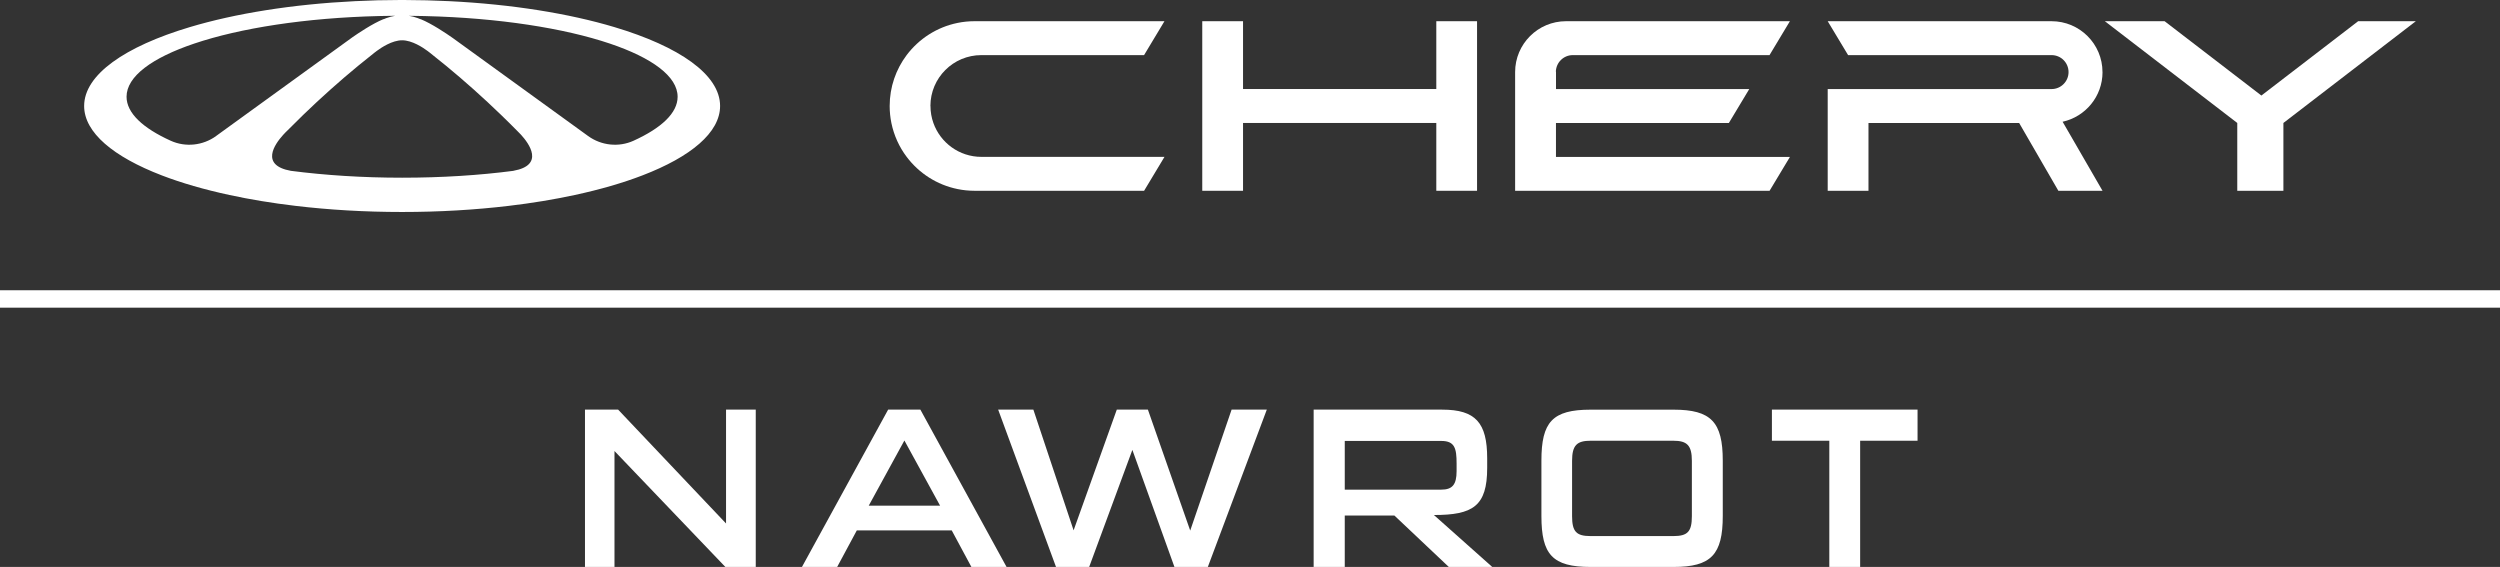
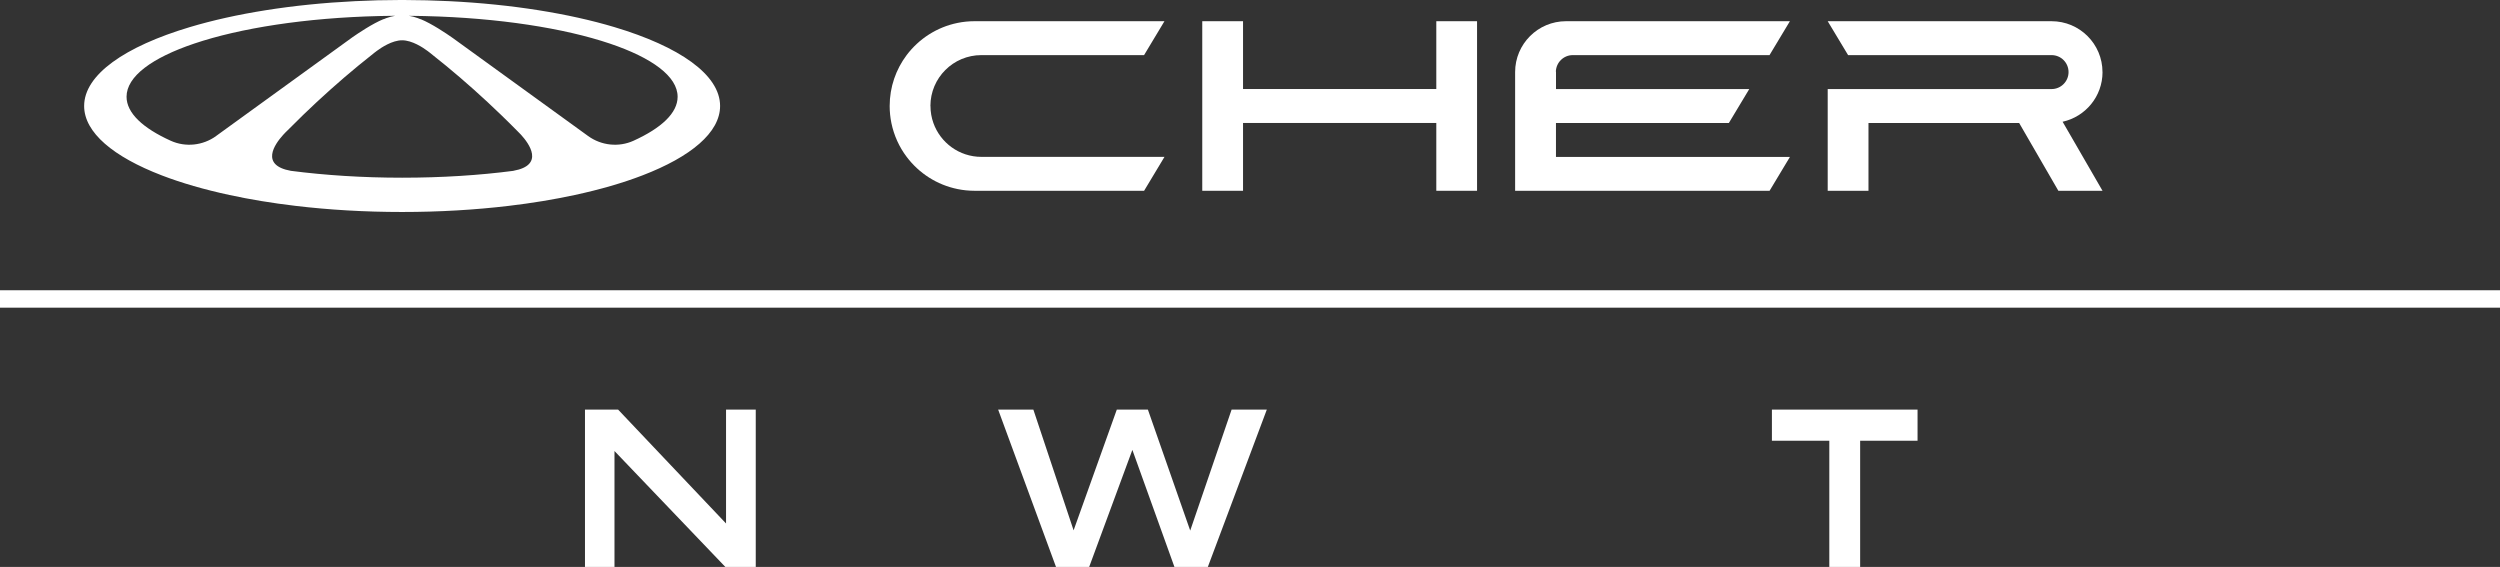
<svg xmlns="http://www.w3.org/2000/svg" id="Layer_2" data-name="Layer 2" viewBox="0 0 732.12 166.03">
  <rect x="0" y="0" width="732.12" height="166.03" fill="#333333" stroke="none" />
  <defs>
    <style>
      .cls-1 {
        fill: #fff;
      }
    </style>
  </defs>
  <g id="Warstwa_1" data-name="Warstwa 1">
    <rect class="cls-1" y="85" width="732.12" height="5.1" />
    <g>
      <g>
        <path class="cls-1" d="M615.71,21.11c0-8.23-6.68-14.9-14.92-14.9h-65.55s5.97,9.93,5.97,9.93h45.52s14.07,0,14.07,0c2.75,0,4.97,2.22,4.97,4.97,0,2.74-2.23,4.97-4.97,4.97h-14.07s-51.49,0-51.49,0v9.93s0,19.86,0,19.86h11.94s0-19.86,0-19.86h44.12s11.49,19.86,11.49,19.86h12.93s-11.69-20.22-11.69-20.22c6.69-1.47,11.69-7.42,11.69-14.54Z" />
        <polygon class="cls-1" points="420.62 26.07 364.02 26.07 364.02 6.21 352.08 6.21 352.08 26.07 352.08 36.01 352.08 55.87 364.02 55.87 364.02 36.01 420.62 36.01 420.62 55.87 432.55 55.87 432.55 36.01 432.55 26.07 432.55 6.21 420.62 6.21 420.62 26.07" />
        <path class="cls-1" d="M272.47,31.04c0-8.23,6.68-14.9,14.92-14.9h17.91s4.97,0,4.97,0h24.77s5.97-9.93,5.97-9.93h-30.74s-24.87,0-24.87,0c-1.7,0-3.37.17-4.97.5-6.07,1.23-11.33,4.67-14.92,9.43-3.12,4.15-4.97,9.31-4.97,14.9,0,1.7.17,3.36.5,4.97.75,3.67,2.3,7.04,4.48,9.93,3.59,4.77,8.85,8.2,14.92,9.43,1.61.33,3.27.5,4.97.5h24.87s24.77,0,24.77,0l5.97-9.93h-30.74s-4.97,0-4.97,0h-17.9s0,0,0,0h0c-6.5,0-12.02-4.15-14.07-9.93-.55-1.55-.85-3.22-.85-4.97h0Z" />
-         <polygon class="cls-1" points="690.58 6.21 662.24 27.98 633.9 6.21 616.4 6.21 655.18 36.01 655.18 55.87 668.69 55.87 668.69 36.01 707.47 6.21 690.58 6.21" />
        <path class="cls-1" d="M455.63,20.98c.07-2.68,2.26-4.84,4.96-4.84h12.09s45.52,0,45.52,0l5.97-9.93h-65.55c-8.24,0-14.92,6.67-14.92,14.9v4.97s0,9.93,0,9.93v4.97s0,14.9,0,14.9h15.31s59.2,0,59.2,0l5.97-9.93h-51.48s-12.08,0-12.08,0h0s-4.96,0-4.96,0v-4.84s0-.25,0-.25v-4.84h2.98s1.98,0,1.98,0h12.09s33.58,0,33.58,0l5.97-9.93h-39.55s-12.08,0-12.08,0h0s-4.96,0-4.96,0v-4.84s0-.25,0-.25Z" />
      </g>
      <path class="cls-1" d="M179.94,7.94c-13.26-3.97-29.95-6.69-48.42-7.6-4.32-.21-8.73-.33-13.22-.34h-1.08c-4.49,0-8.9.12-13.22.34-18.47.91-35.16,3.63-48.42,7.6-18.99,5.68-30.94,13.93-30.94,23.1,0,7.77,8.57,14.88,22.73,20.32,5.75,2.21,12.42,4.15,19.81,5.74,6.01,1.3,12.51,2.38,19.38,3.19,9.75,1.16,20.26,1.79,31.2,1.79s21.44-.63,31.2-1.79c6.87-.81,13.36-1.89,19.38-3.19,7.39-1.59,14.06-3.53,19.81-5.74,14.16-5.44,22.73-12.55,22.73-20.32,0-9.18-11.94-17.42-30.94-23.1ZM63.31,39.82c-3.88,2.81-8.97,3.37-13.33,1.39-8.18-3.71-12.92-8.13-12.92-12.88,0-5.96,7.48-11.41,19.82-15.57,13.4-4.52,32.55-7.54,54.09-8.06.29,0,.57-.01.86-.02,1.3-.03,2.6-.05,3.92-.06-.88.14-1.73.36-2.54.66,0,0-.02,0-.03,0-.27.11-.54.21-.81.34-.01,0-.03-.02-.04-.03-3.23,1.3-7.6,4.26-9.02,5.25l-.24.17c-.14.1-.22.16-.22.16l-34.44,24.94-5.12,3.71ZM150.35,50.03c-9.96,1.3-20.99,2.01-32.58,2.01s-22.61-.72-32.58-2.01c-9.1-1.64-4.72-7.81-2.33-10.46.02-.03.04-.05.07-.08.58-.64,1.02-1.06,1.1-1.13,0,0,.01-.01.01-.01,1.55-1.57,3.13-3.13,4.74-4.69,5.33-5.15,10.72-9.95,16.07-14.36,1.66-1.37,3.31-2.7,4.96-3.99,0,0,0,0,.01,0,0,0,.02-.02.04-.03.08-.07.25-.21.51-.39,1.27-.94,4.49-3.1,7.4-3.09,2.91,0,6.13,2.15,7.39,3.09.07.04.12.09.18.13.05.04.11.08.14.11.07.05.12.09.15.12.03.02.04.03.06.04.02.01.03.02.03.02,1.65,1.29,3.3,2.62,4.96,3.99,5.35,4.41,10.74,9.21,16.07,14.36,1.61,1.55,3.19,3.12,4.74,4.69,0,0,0,0,.01.01,0,0,.03.02.04.04.14.13.54.52,1.04,1.06h0c2.37,2.6,6.96,8.9-2.24,10.56ZM185.54,41.21c-4.36,1.98-9.45,1.42-13.33-1.39l-5.12-3.71-34.44-24.94s-.04-.03-.11-.08l-.11-.07-.24-.17c-1.41-.99-5.79-3.95-9.02-5.25-.01,0-.03.02-.04.03-.25-.12-.51-.23-.78-.32-.02,0-.04-.02-.06-.02-.81-.3-1.66-.53-2.53-.66,1.31,0,2.61.03,3.91.06h0c.29,0,.57,0,.86.02,21.54.53,40.69,3.54,54.09,8.06h0c12.35,4.17,19.82,9.61,19.82,15.57,0,4.75-4.75,9.17-12.92,12.88Z" />
    </g>
    <g>
      <path class="cls-1" d="M212.42,166.03l-32.47-33.95v33.95h-8.64v-46.07h9.71l31.6,33.34v-33.34h8.7v46.07h-8.91Z" />
-       <path class="cls-1" d="M284.47,166.03l-5.76-10.71h-27.79l-5.76,10.71h-10.31l25.24-46.07h9.44l25.24,46.07h-10.31ZM264.85,129l-10.44,19.08h20.89l-10.45-19.08Z" />
      <path class="cls-1" d="M343.93,166.03l-12.32-34.28-12.65,34.28h-9.71l-16.94-46.07h10.31l11.78,35.35,12.65-35.35h9.11l12.39,35.42,12.12-35.42h10.31l-17.27,46.07h-9.78Z" />
-       <path class="cls-1" d="M424.28,166.03l-15.94-15.06h-14.53v15.06h-9.11v-46.07h37.63c9.78,0,13.19,3.82,13.19,14.26v2.81c0,11.25-4.22,13.79-15.6,13.79l17.07,15.2h-12.72ZM426.56,135.76c0-4.49-.54-6.63-4.49-6.63h-28.26v14.26h28.26c3.21,0,4.49-1.41,4.49-5.42v-2.21Z" />
-       <path class="cls-1" d="M465.8,166.03c-11.18,0-14.4-3.62-14.4-14.93v-16.2c0-11.32,3.21-14.93,14.4-14.93h24.31c10.98,0,14.4,3.62,14.4,14.93v16.2c0,11.32-3.41,14.93-14.4,14.93h-24.31ZM495.46,134.96c0-4.55-1.41-5.89-5.42-5.89h-24.24c-4.02,0-5.42,1.34-5.42,5.89v16.2c0,4.55,1.27,5.83,5.42,5.83h24.24c4.15,0,5.42-1.27,5.42-5.83v-16.2Z" />
      <path class="cls-1" d="M535.71,166.03v-36.96h-16.81v-9.11h42.65v9.11h-16.81v36.96h-9.04Z" />
    </g>
  </g>
</svg>